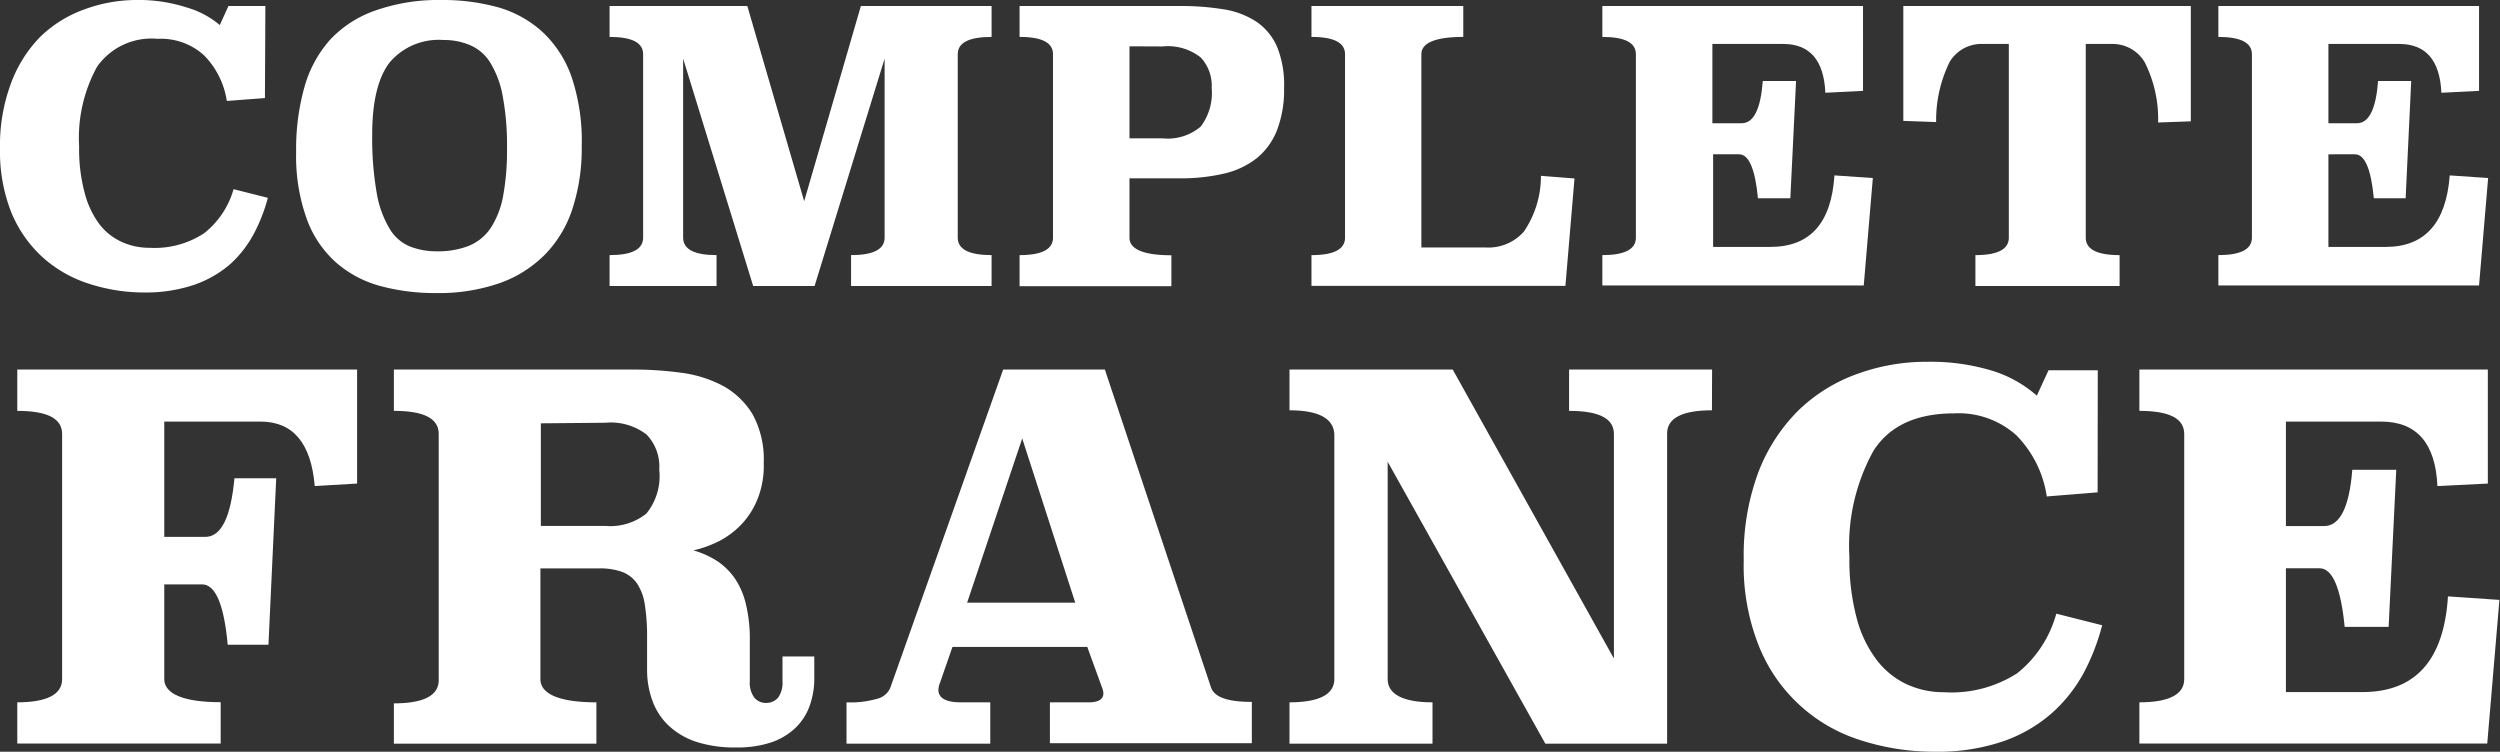
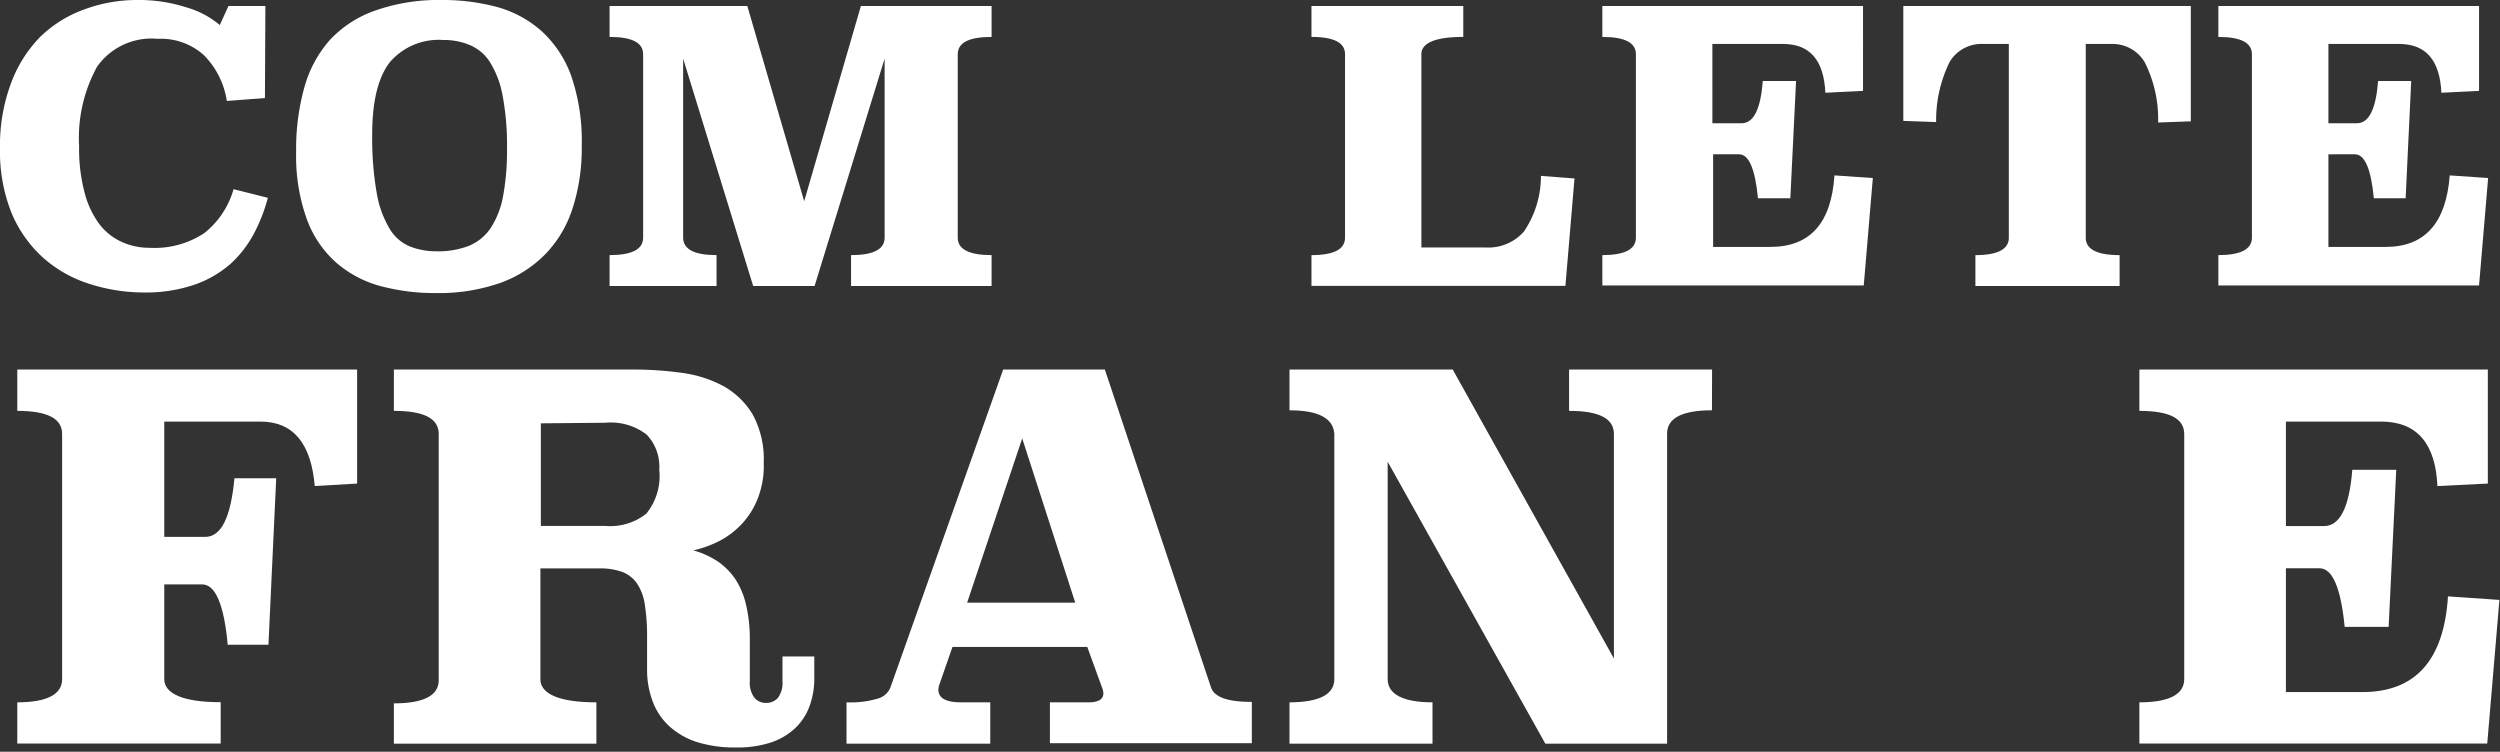
<svg xmlns="http://www.w3.org/2000/svg" id="Layer_1" data-name="Layer 1" viewBox="0 0 170.61 51.3">
  <rect x="0" y="0" width="170.61" height="51.3" fill="#333333" stroke="none" />
  <defs>
    <style>.cls-1{fill:#fff;}</style>
  </defs>
  <title>complete-france-logo</title>
  <path class="cls-1" d="M18.08,6.69l-2.6.2a5.65,5.65,0,0,0-1.56-3.12,4.38,4.38,0,0,0-3.17-1.12A4.53,4.53,0,0,0,6.62,4.56,10.12,10.12,0,0,0,5.4,10a11.48,11.48,0,0,0,.37,3.13,6.15,6.15,0,0,0,1,2.15,4,4,0,0,0,1.54,1.23,4.52,4.52,0,0,0,1.89.4,6.14,6.14,0,0,0,3.74-1,5.87,5.87,0,0,0,2-3l2.34.59a11.44,11.44,0,0,1-.95,2.44A7.69,7.69,0,0,1,15.74,18a7.46,7.46,0,0,1-2.47,1.43,10.33,10.33,0,0,1-3.47.53A12.18,12.18,0,0,1,6,19.34a8.67,8.67,0,0,1-3.11-1.8,8.56,8.56,0,0,1-2.1-3A11.24,11.24,0,0,1,0,10.17,12.14,12.14,0,0,1,.76,5.66a8.94,8.94,0,0,1,2-3.16,8.38,8.38,0,0,1,3-1.86A10.33,10.33,0,0,1,9.33,0,10.61,10.61,0,0,1,12.71.5,6.1,6.1,0,0,1,15,1.71l.59-1.3h2.52Z" />
  <path class="cls-1" d="M30.14,0A14.21,14.21,0,0,1,34,.5a7.59,7.59,0,0,1,3,1.66,7.63,7.63,0,0,1,2,3.07A13.76,13.76,0,0,1,39.7,10a13.24,13.24,0,0,1-.61,4.17,8,8,0,0,1-1.83,3.13,8.18,8.18,0,0,1-3.1,2,12.67,12.67,0,0,1-4.41.7,14.38,14.38,0,0,1-3.83-.49,7.59,7.59,0,0,1-3-1.61,7.28,7.28,0,0,1-2-3,12.63,12.63,0,0,1-.71-4.51A15.66,15.66,0,0,1,20.76,6a8.17,8.17,0,0,1,1.75-3.27,7.67,7.67,0,0,1,3.07-2A13,13,0,0,1,30.14,0Zm.12,2.73A4.39,4.39,0,0,0,26.6,4.25Q25.4,5.8,25.4,9.18a21.78,21.78,0,0,0,.31,4,7,7,0,0,0,.88,2.43A2.9,2.9,0,0,0,28,16.83a4.91,4.91,0,0,0,1.79.32,5.79,5.79,0,0,0,2.2-.37,3.31,3.31,0,0,0,1.49-1.21,5.93,5.93,0,0,0,.85-2.17,16.89,16.89,0,0,0,.27-3.27,18.21,18.21,0,0,0-.31-3.66,6.52,6.52,0,0,0-.88-2.27A3,3,0,0,0,32,3.05,4.51,4.51,0,0,0,30.26,2.73Z" />
  <path class="cls-1" d="M67.67,2.52c-1.54,0-2.31.39-2.31,1.18V16.22c0,.79.77,1.19,2.31,1.19v2.11H58.08V17.41c1.53,0,2.29-.4,2.29-1.19V4L55.59,19.52H51.4L46.62,4V16.22c0,.79.76,1.19,2.28,1.19v2.11H41.6V17.41c1.53,0,2.29-.4,2.29-1.19V3.7c0-.79-.76-1.18-2.29-1.18V.41H51l3.88,13.32L58.75.41h8.92Z" />
-   <path class="cls-1" d="M80.53.41a17.91,17.91,0,0,1,3,.23,5.64,5.64,0,0,1,2.24.86,4,4,0,0,1,1.39,1.71A6.9,6.9,0,0,1,87.63,6a7.68,7.68,0,0,1-.48,2.88,4.63,4.63,0,0,1-1.39,1.92,5.67,5.67,0,0,1-2.24,1.05,12.93,12.93,0,0,1-3,.32H77.08v4.06c0,.79,1,1.19,2.86,1.19v2.11H69.58V17.41c1.52,0,2.28-.4,2.28-1.19V3.7c0-.79-.76-1.18-2.28-1.18V.41ZM77.08,3.16V9.44h2.24a3.49,3.49,0,0,0,2.62-.8A3.8,3.8,0,0,0,82.69,6a2.81,2.81,0,0,0-.75-2.08,3.63,3.63,0,0,0-2.62-.75Z" />
  <path class="cls-1" d="M99.86,2.52C98,2.52,97,2.91,97,3.7V16.89h4.4A3.23,3.23,0,0,0,104,15.8,6.74,6.74,0,0,0,105.16,12l2.29.18-.62,7.33H89.5V17.41c1.53,0,2.29-.4,2.29-1.19V3.7c0-.79-.76-1.18-2.29-1.18V.41H99.86Z" />
  <path class="cls-1" d="M127.14,6.2l-2.57.13Q124.42,3,121.69,3h-4.83V8.41h2q1.22,0,1.44-2.88h2.27l-.39,8h-2.21c-.19-2-.62-3-1.29-3h-1.77v6.32h3.91c2.71,0,4.16-1.63,4.37-4.88l2.62.18-.62,7.33H109.35V17.41c1.53,0,2.29-.4,2.29-1.19V3.7c0-.79-.76-1.18-2.29-1.18V.41h17.79Z" />
  <path class="cls-1" d="M149.51,8.28l-2.23.08a8.64,8.64,0,0,0-.92-4.12A2.55,2.55,0,0,0,144.09,3h-1.75V16.22c0,.79.77,1.19,2.31,1.19v2.11h-9.84V17.41c1.52,0,2.28-.4,2.28-1.19V3h-1.77a2.53,2.53,0,0,0-2.26,1.21,9,9,0,0,0-.93,4.12l-2.24-.08V.41h19.62Z" />
  <path class="cls-1" d="M169.18,6.2l-2.57.13Q166.46,3,163.73,3H158.9V8.41h1.95q1.22,0,1.44-2.88h2.26l-.38,8H162c-.19-2-.62-3-1.29-3H158.9v6.32h3.91q4,0,4.37-4.88l2.62.18-.62,7.33H151.39V17.41c1.52,0,2.29-.4,2.29-1.19V3.7c0-.79-.77-1.18-2.29-1.18V.41h17.79Z" />
  <path class="cls-1" d="M24.37,33l-2.89.17c-.25-2.93-1.48-4.4-3.71-4.4H11.21v7.87H14c1.1,0,1.75-1.33,2-4h2.85L18.32,44H15.54c-.25-2.75-.84-4.12-1.75-4.12H11.21v6.46c0,1,1.28,1.58,3.85,1.58v2.82H1.18V47.93c2,0,3.06-.53,3.06-1.58V29.62c0-1.06-1-1.58-3.06-1.58V25.22H24.37Z" />
  <path class="cls-1" d="M55.57,46.28a5.44,5.44,0,0,1-.31,1.87,3.92,3.92,0,0,1-.95,1.5,4.48,4.48,0,0,1-1.64,1,7.32,7.32,0,0,1-2.43.36,8.49,8.49,0,0,1-2.8-.41,5.1,5.1,0,0,1-1.87-1.14,4.37,4.37,0,0,1-1.06-1.68,6.06,6.06,0,0,1-.35-2.06V43.46A13.86,13.86,0,0,0,44,41.23a3.48,3.48,0,0,0-.54-1.43,2.16,2.16,0,0,0-1-.77,4.41,4.41,0,0,0-1.58-.24h-4v7.56c0,1,1.27,1.58,3.82,1.58v2.82H26.88V48c2,0,3.06-.52,3.06-1.58V29.62c0-1.06-1-1.58-3.06-1.58V25.22H43.2a24,24,0,0,1,3.3.22,8.34,8.34,0,0,1,2.87.91,5.42,5.42,0,0,1,2,1.94,6.43,6.43,0,0,1,.75,3.32A6.09,6.09,0,0,1,51.72,34a5.45,5.45,0,0,1-1.08,1.74,5.77,5.77,0,0,1-1.53,1.17,7.68,7.68,0,0,1-1.79.65,6,6,0,0,1,1.64.74,4.52,4.52,0,0,1,1.2,1.19,5.31,5.31,0,0,1,.75,1.77,10.12,10.12,0,0,1,.26,2.47v2.76a1.68,1.68,0,0,0,.31,1.12,1,1,0,0,0,.79.36,1.05,1.05,0,0,0,.83-.36,1.72,1.72,0,0,0,.3-1.12V44.8h2.17ZM36.91,28.89v7h4.4a3.94,3.94,0,0,0,2.8-.84,4.05,4.05,0,0,0,.88-3,3.15,3.15,0,0,0-.86-2.39,4,4,0,0,0-2.82-.81Z" />
  <path class="cls-1" d="M82.64,46.9c.23.69,1.16,1,2.79,1v2.82H71.65V47.93H74.3c.66,0,1-.21,1-.62a1.24,1.24,0,0,0-.1-.41l-1-2.75H65l-.86,2.47a1.37,1.37,0,0,0-.1.45c0,.57.51.86,1.54.86h2v2.82H57.77l0-2.82a6.53,6.53,0,0,0,2.15-.26,1.29,1.29,0,0,0,.84-.74l7.7-21.71h6.94ZM66,41.13h7.38L69.76,29.92Z" />
  <path class="cls-1" d="M116.83,28c-2,0-3.06.52-3.06,1.58V50.75h-8.31L94.7,31.51V46.35c0,1,1,1.58,3.06,1.58v2.82H88V47.93c2,0,3.06-.53,3.06-1.58V29.62C91,28.56,90,28,88,28V25.22H99.14l11,19.72V29.62c0-1.06-1-1.58-3.06-1.58V25.22h9.76Z" />
-   <path class="cls-1" d="M143.15,33.6l-3.47.28a7.52,7.52,0,0,0-2.08-4.18,5.89,5.89,0,0,0-4.24-1.49q-3.88,0-5.51,2.56A13.39,13.39,0,0,0,126.21,38a15.52,15.52,0,0,0,.5,4.19,8.08,8.08,0,0,0,1.38,2.87,5.5,5.5,0,0,0,2.06,1.65,6,6,0,0,0,2.52.53,8.29,8.29,0,0,0,5-1.3,7.85,7.85,0,0,0,2.66-4.06l3.13.79a14.89,14.89,0,0,1-1.27,3.27A10.18,10.18,0,0,1,140,48.69a10,10,0,0,1-3.3,1.9,13.72,13.72,0,0,1-4.64.71,16.31,16.31,0,0,1-5.1-.79A11,11,0,0,1,120,44a14.81,14.81,0,0,1-1-5.78,16.28,16.28,0,0,1,1-6A12,12,0,0,1,122.74,28a11.18,11.18,0,0,1,4-2.48,13.73,13.73,0,0,1,4.76-.83,14.46,14.46,0,0,1,4.52.63A8.32,8.32,0,0,1,139,27l.8-1.73h3.36Z" />
  <path class="cls-1" d="M169.78,33l-3.44.17c-.13-2.93-1.42-4.4-3.84-4.4H156V35.9h2.61c1.07,0,1.72-1.28,1.92-3.84h3l-.52,10.72h-3c-.26-2.66-.83-4-1.72-4H156v8.45h5.22q5.43,0,5.84-6.53l3.51.24-.83,9.8H146V47.93c2,0,3.06-.53,3.06-1.58V29.62c0-1.06-1-1.58-3.06-1.58V25.22h23.78Z" />
</svg>